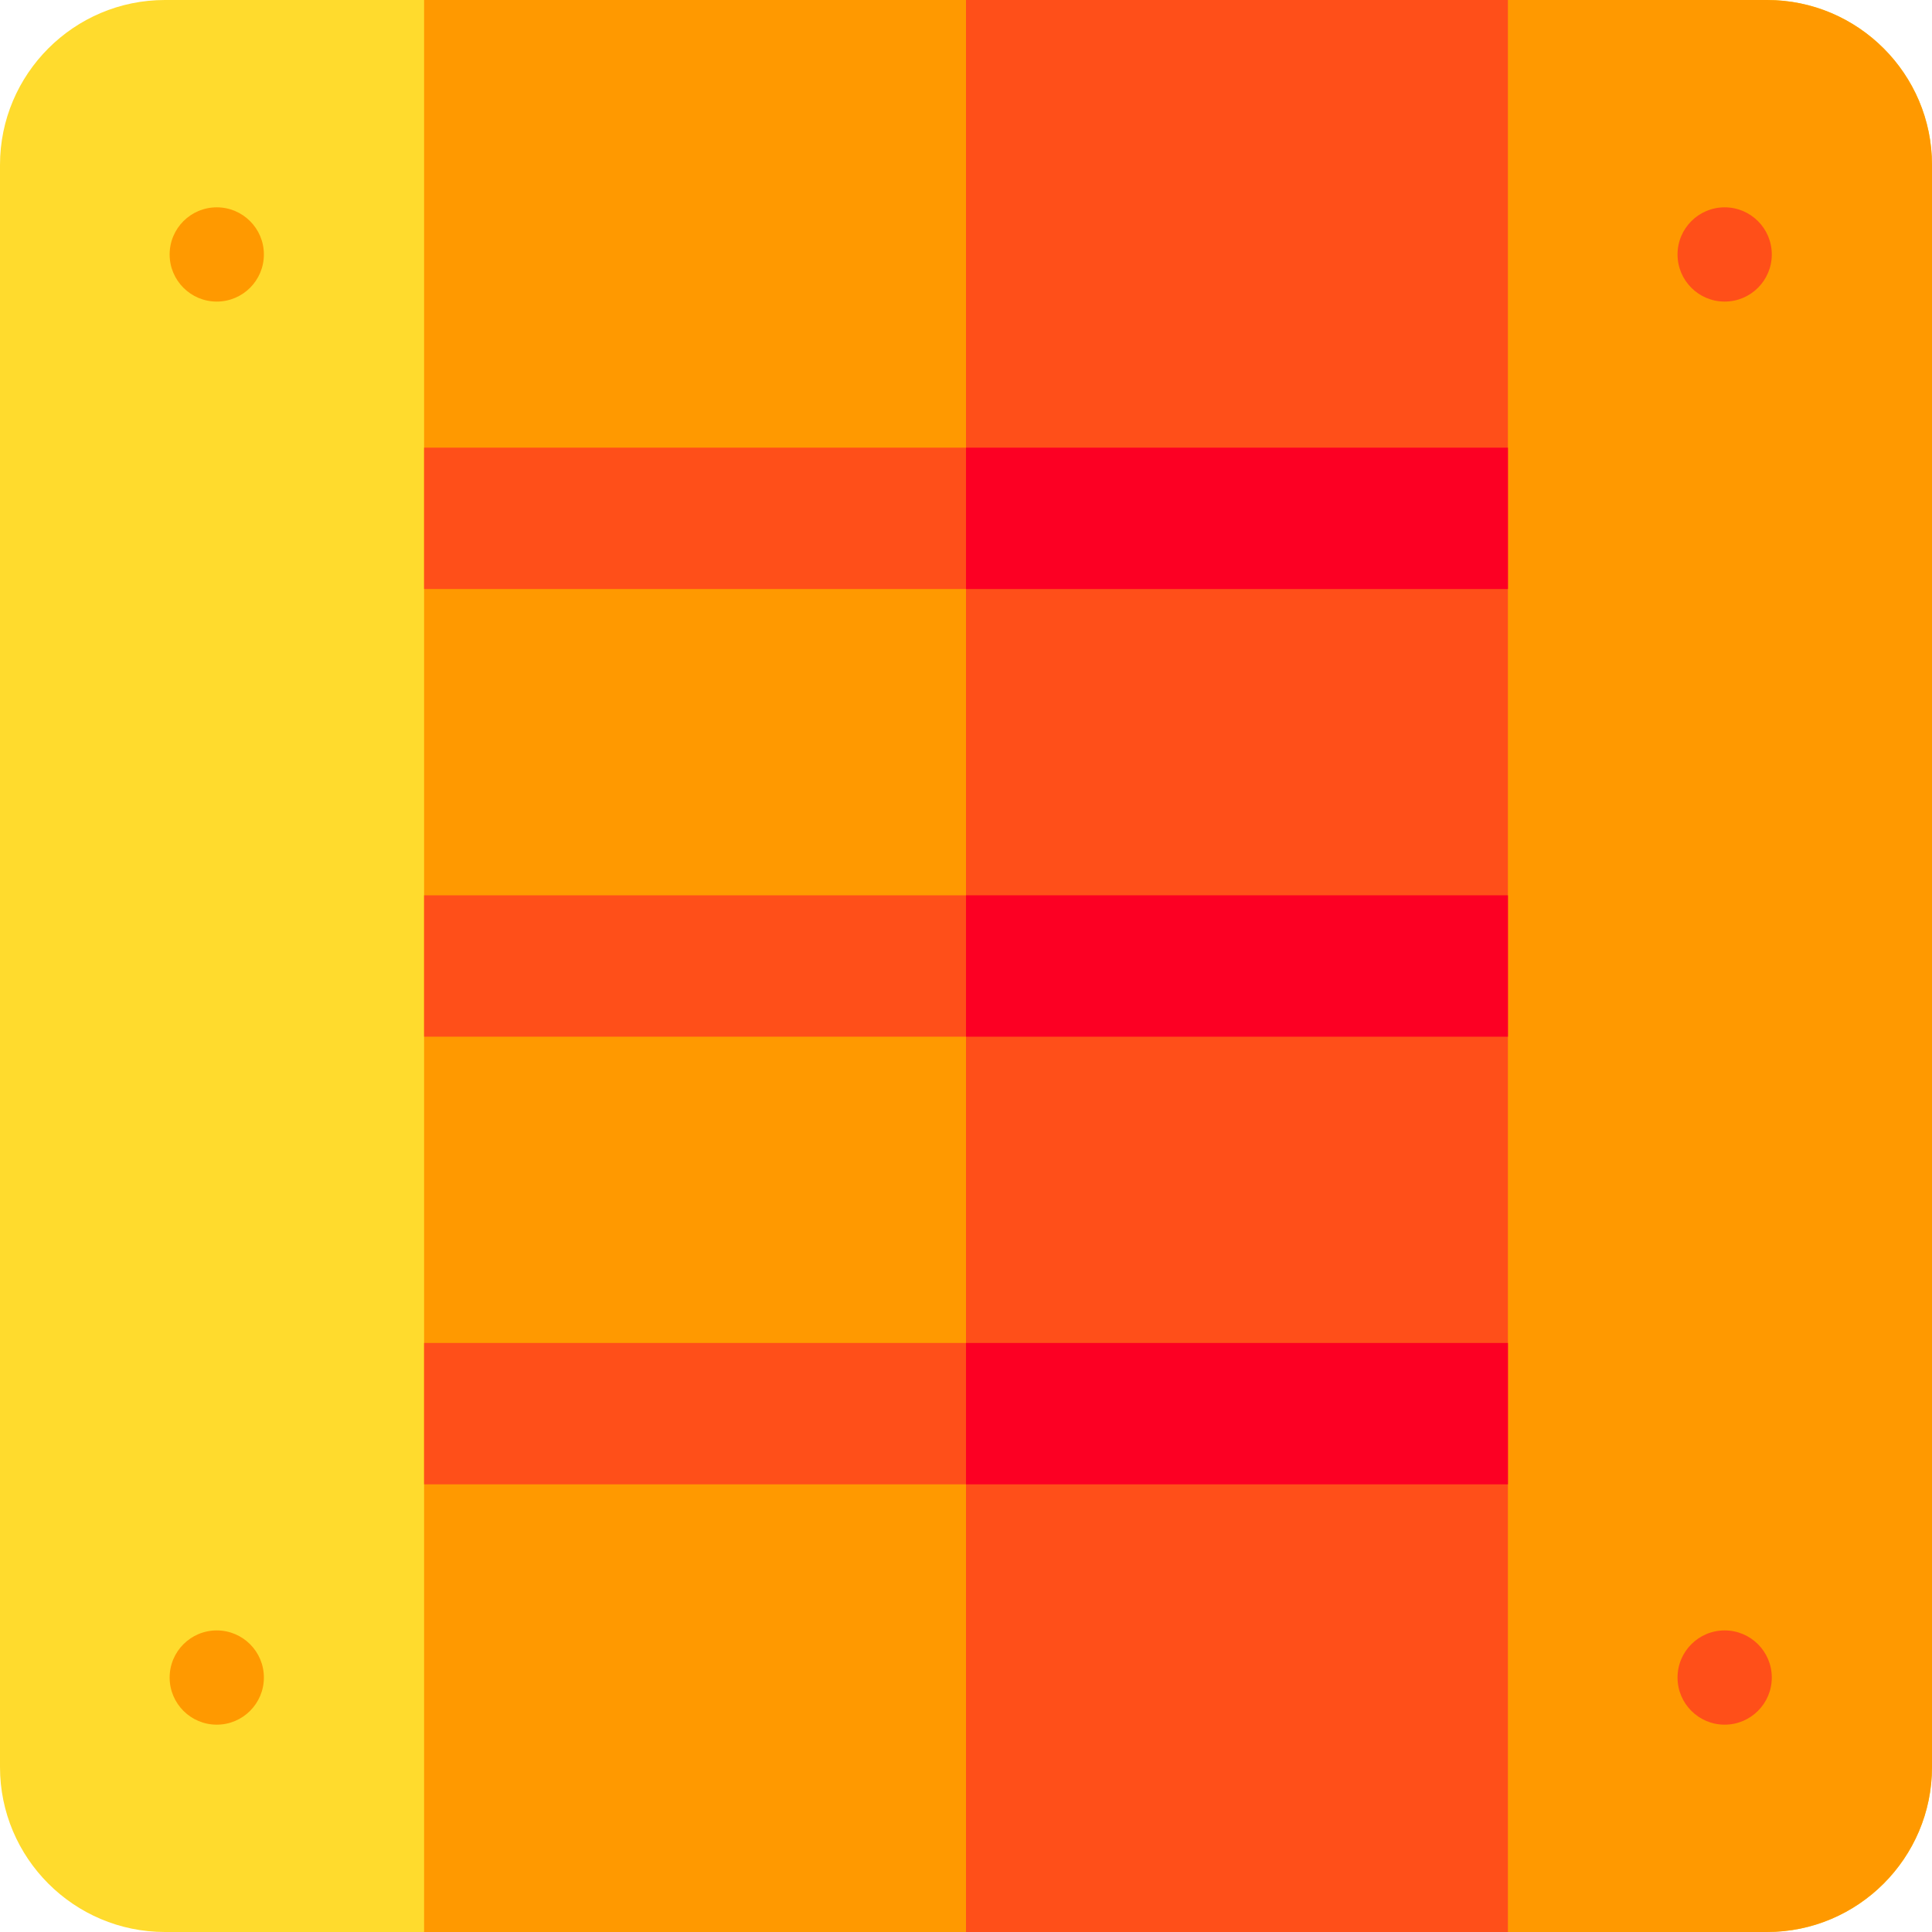
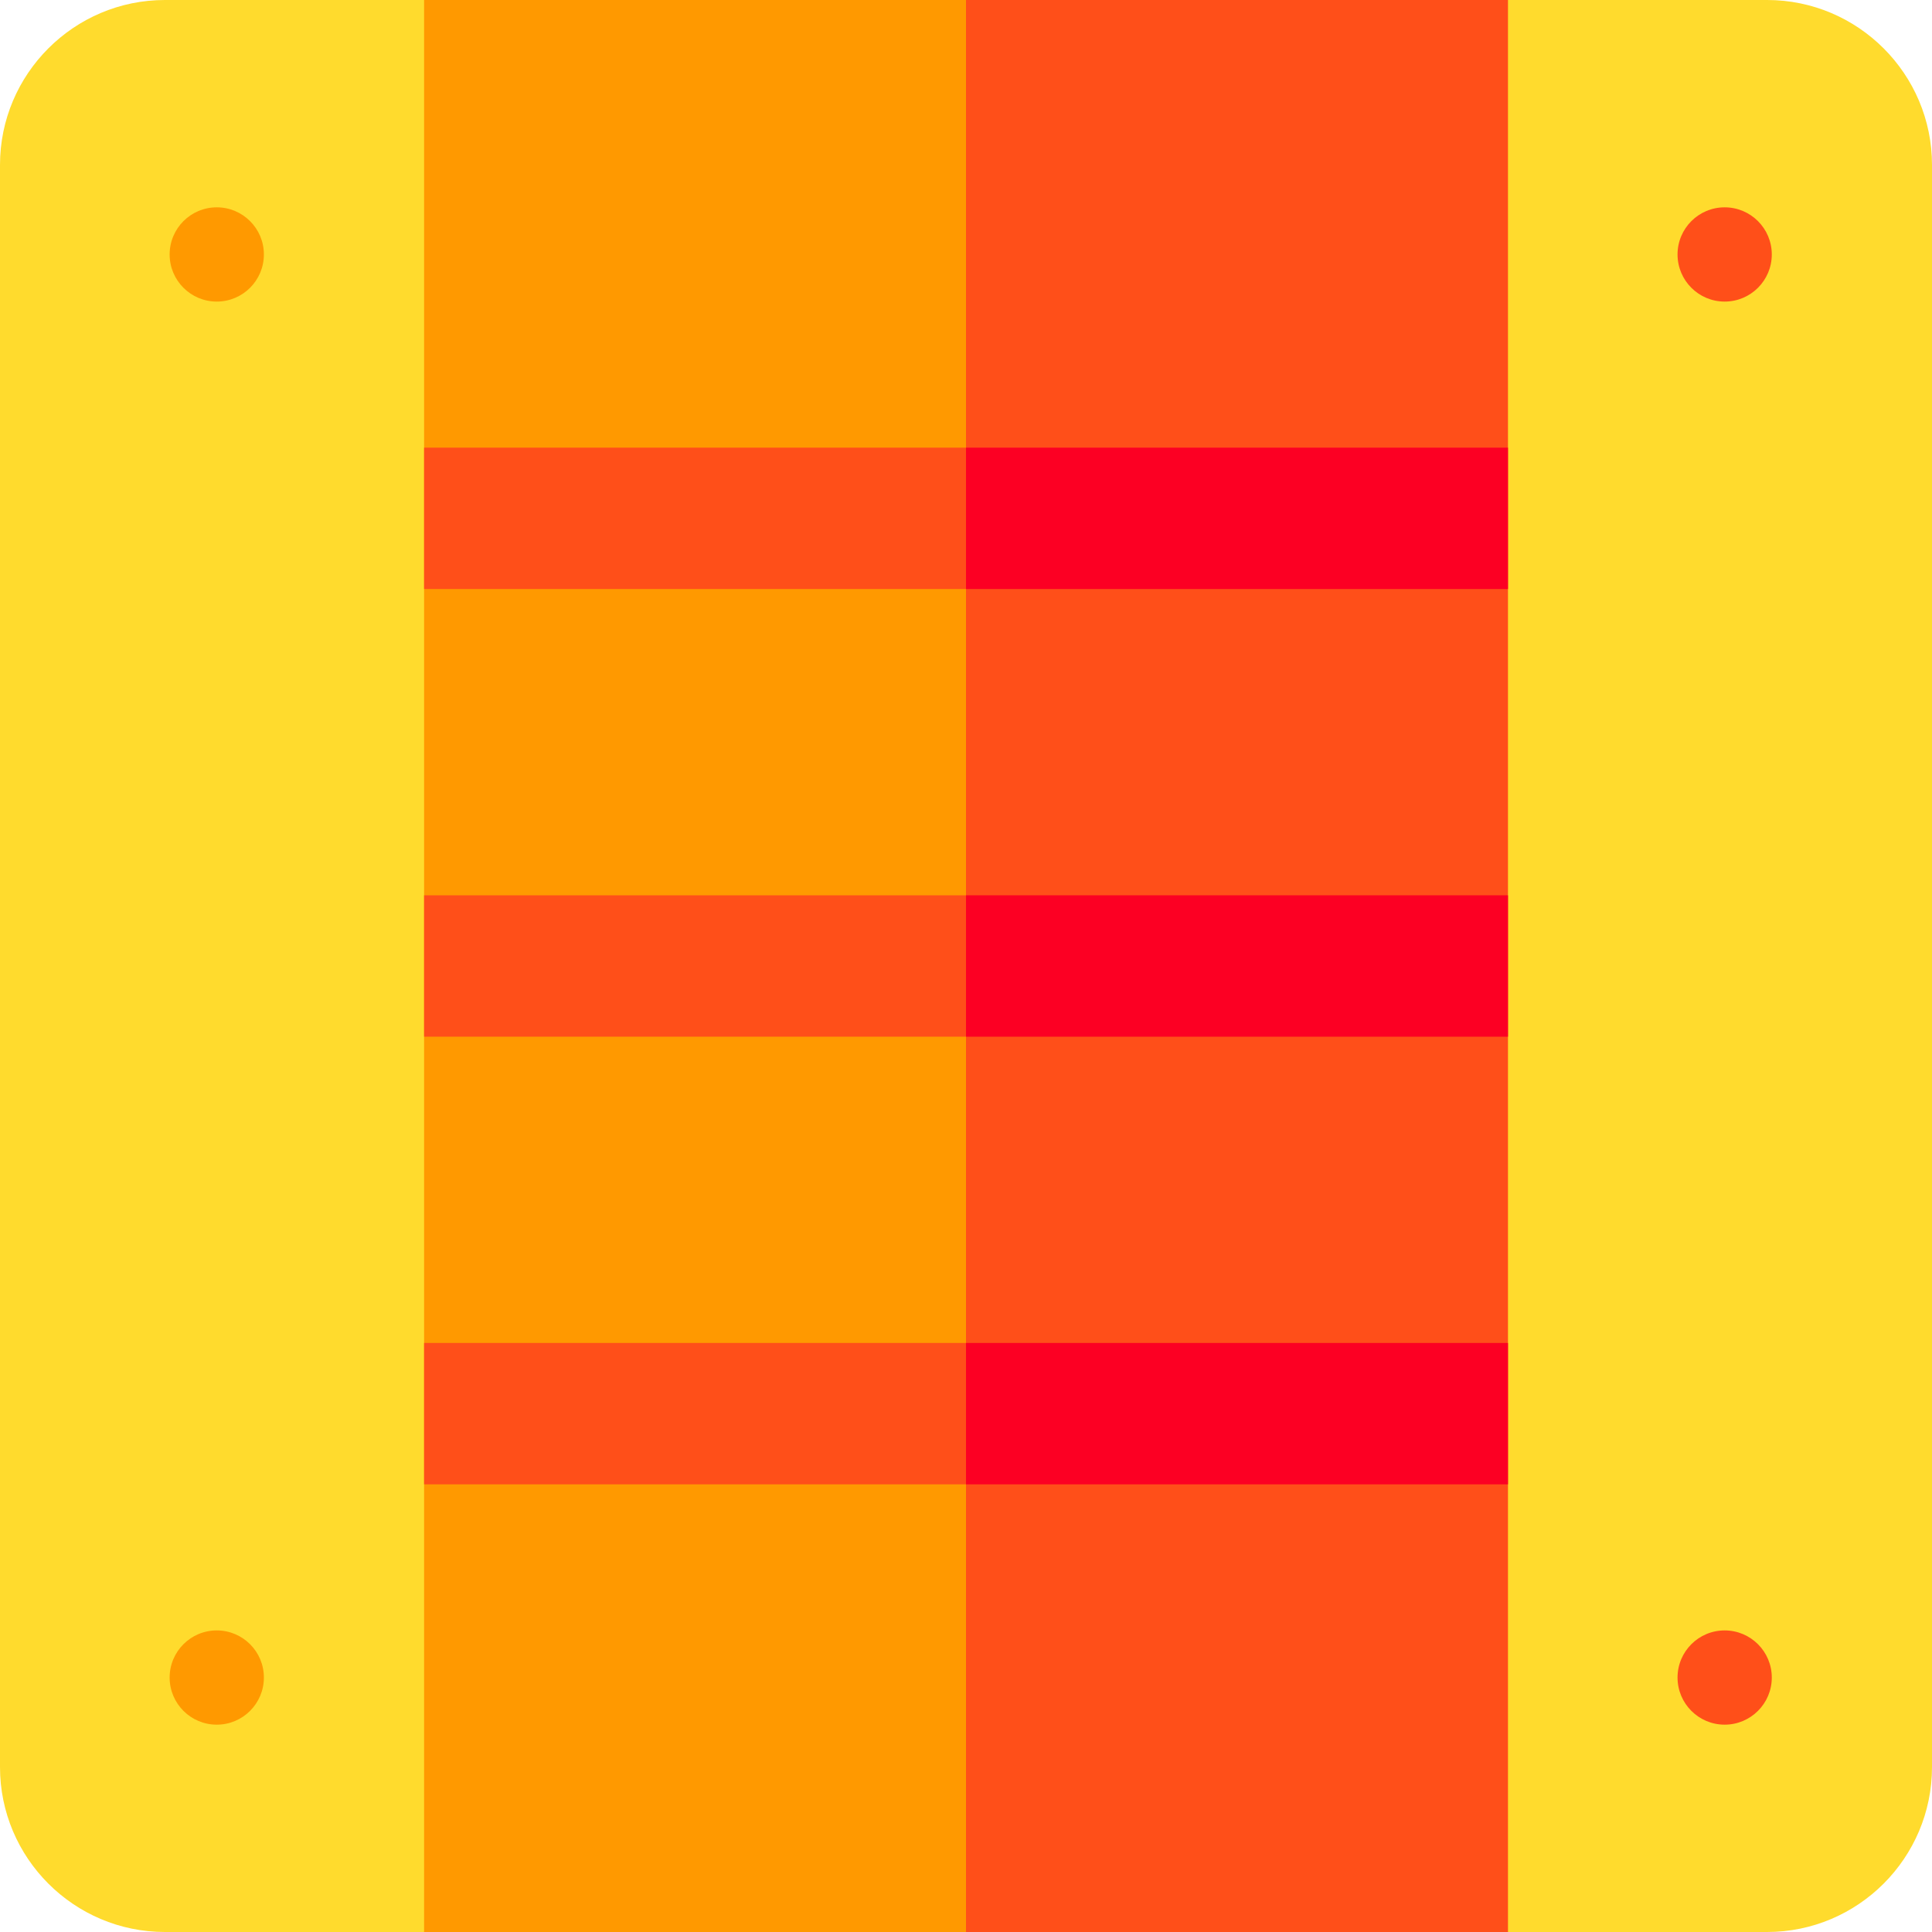
<svg xmlns="http://www.w3.org/2000/svg" version="1.1" id="Layer_1" x="0px" y="0px" viewBox="0 0 512 512" style="enable-background:new 0 0 512 512;" xml:space="preserve">
  <path style="fill:#FFDB2D;" d="M468.293,512H43.707C19.607,512,0,492.393,0,468.293V43.707C0,19.607,19.607,0,43.707,0h424.585  C492.393,0,512,19.607,512,43.707v424.585C512,492.393,492.393,512,468.293,512z" />
  <g>
-     <path style="fill:#FF9900;" d="M468.293,0H256v512h212.293c24.1,0,43.707-19.607,43.707-43.707V43.707   C512,19.607,492.393,0,468.293,0z" />
    <path style="fill:#FF9900;" d="M399.61,512H112.39V0H399.61V512z" />
  </g>
  <g>
    <rect x="256" style="fill:#FF4F19;" width="143.61" height="512" />
    <rect x="112.39" y="118.634" style="fill:#FF4F19;" width="287.22" height="37.463" />
    <rect x="112.39" y="237.268" style="fill:#FF4F19;" width="287.22" height="37.463" />
    <rect x="112.39" y="355.902" style="fill:#FF4F19;" width="287.22" height="37.463" />
  </g>
  <g>
    <circle style="fill:#FF9900;" cx="57.444" cy="67.434" r="12.488" />
    <circle style="fill:#FF9900;" cx="57.444" cy="444.566" r="12.488" />
  </g>
  <g>
    <rect x="256" y="118.634" style="fill:#FC0023;" width="143.61" height="37.463" />
    <rect x="256" y="237.268" style="fill:#FC0023;" width="143.61" height="37.463" />
    <rect x="256" y="355.902" style="fill:#FC0023;" width="143.61" height="37.463" />
  </g>
  <g>
    <circle style="fill:#FF4F19;" cx="457.054" cy="67.434" r="12.488" />
    <circle style="fill:#FF4F19;" cx="457.054" cy="444.566" r="12.488" />
  </g>
  <g>
</g>
  <g>
</g>
  <g>
</g>
  <g>
</g>
  <g>
</g>
  <g>
</g>
  <g>
</g>
  <g>
</g>
  <g>
</g>
  <g>
</g>
  <g>
</g>
  <g>
</g>
  <g>
</g>
  <g>
</g>
  <g>
</g>
</svg>